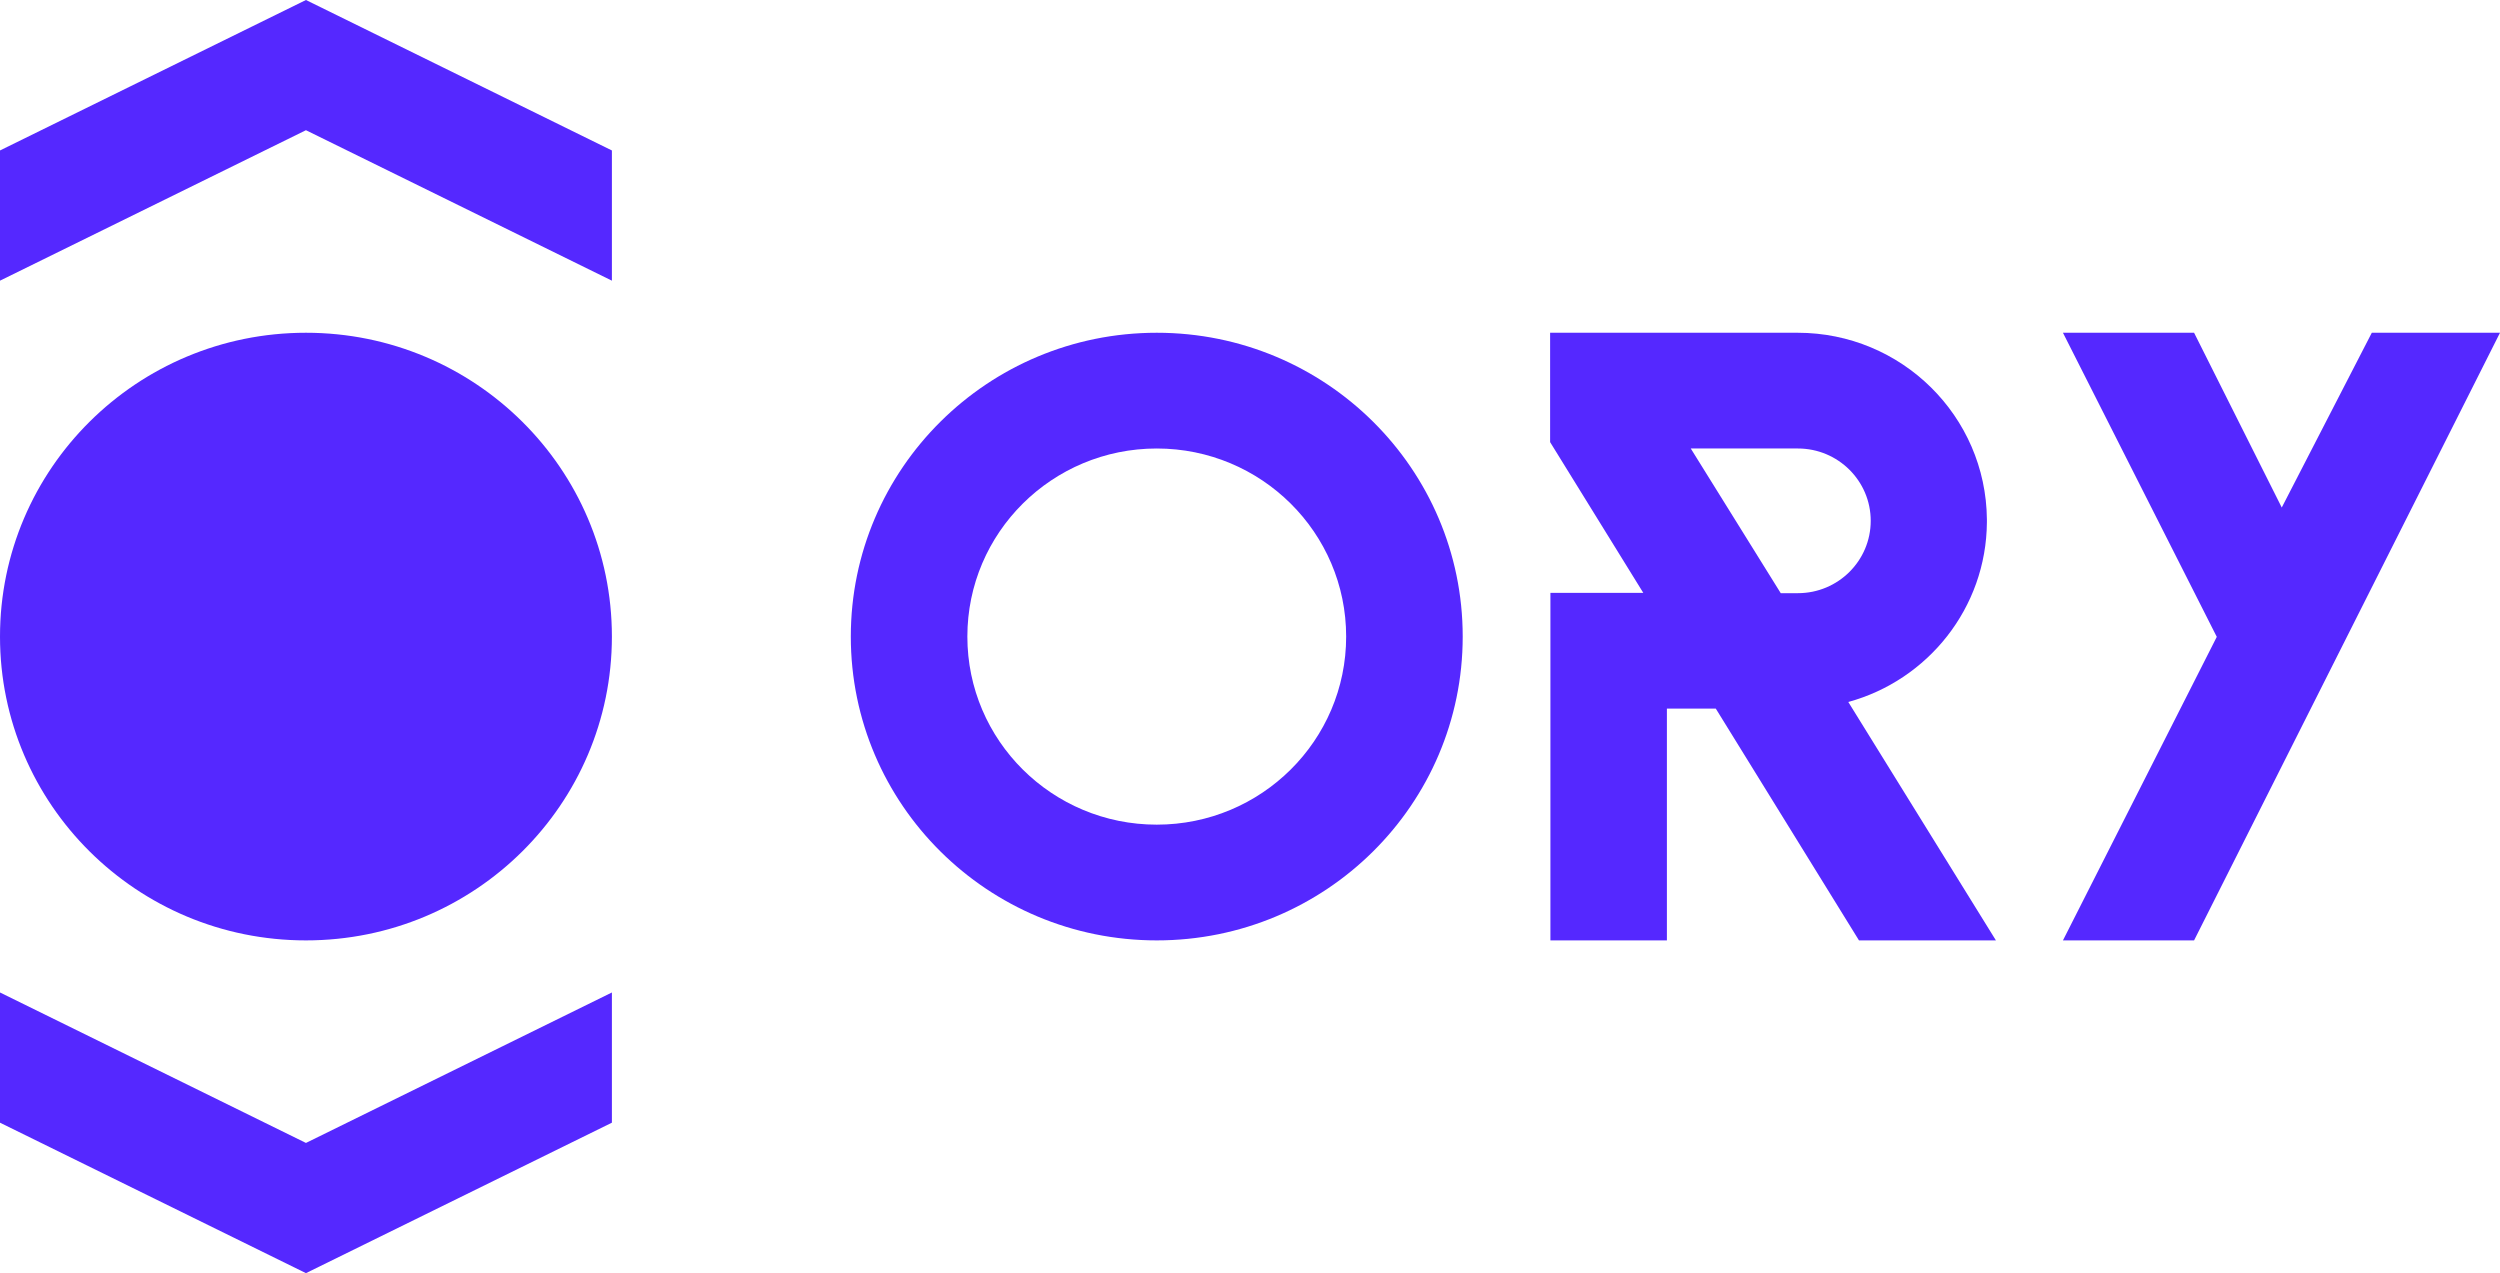
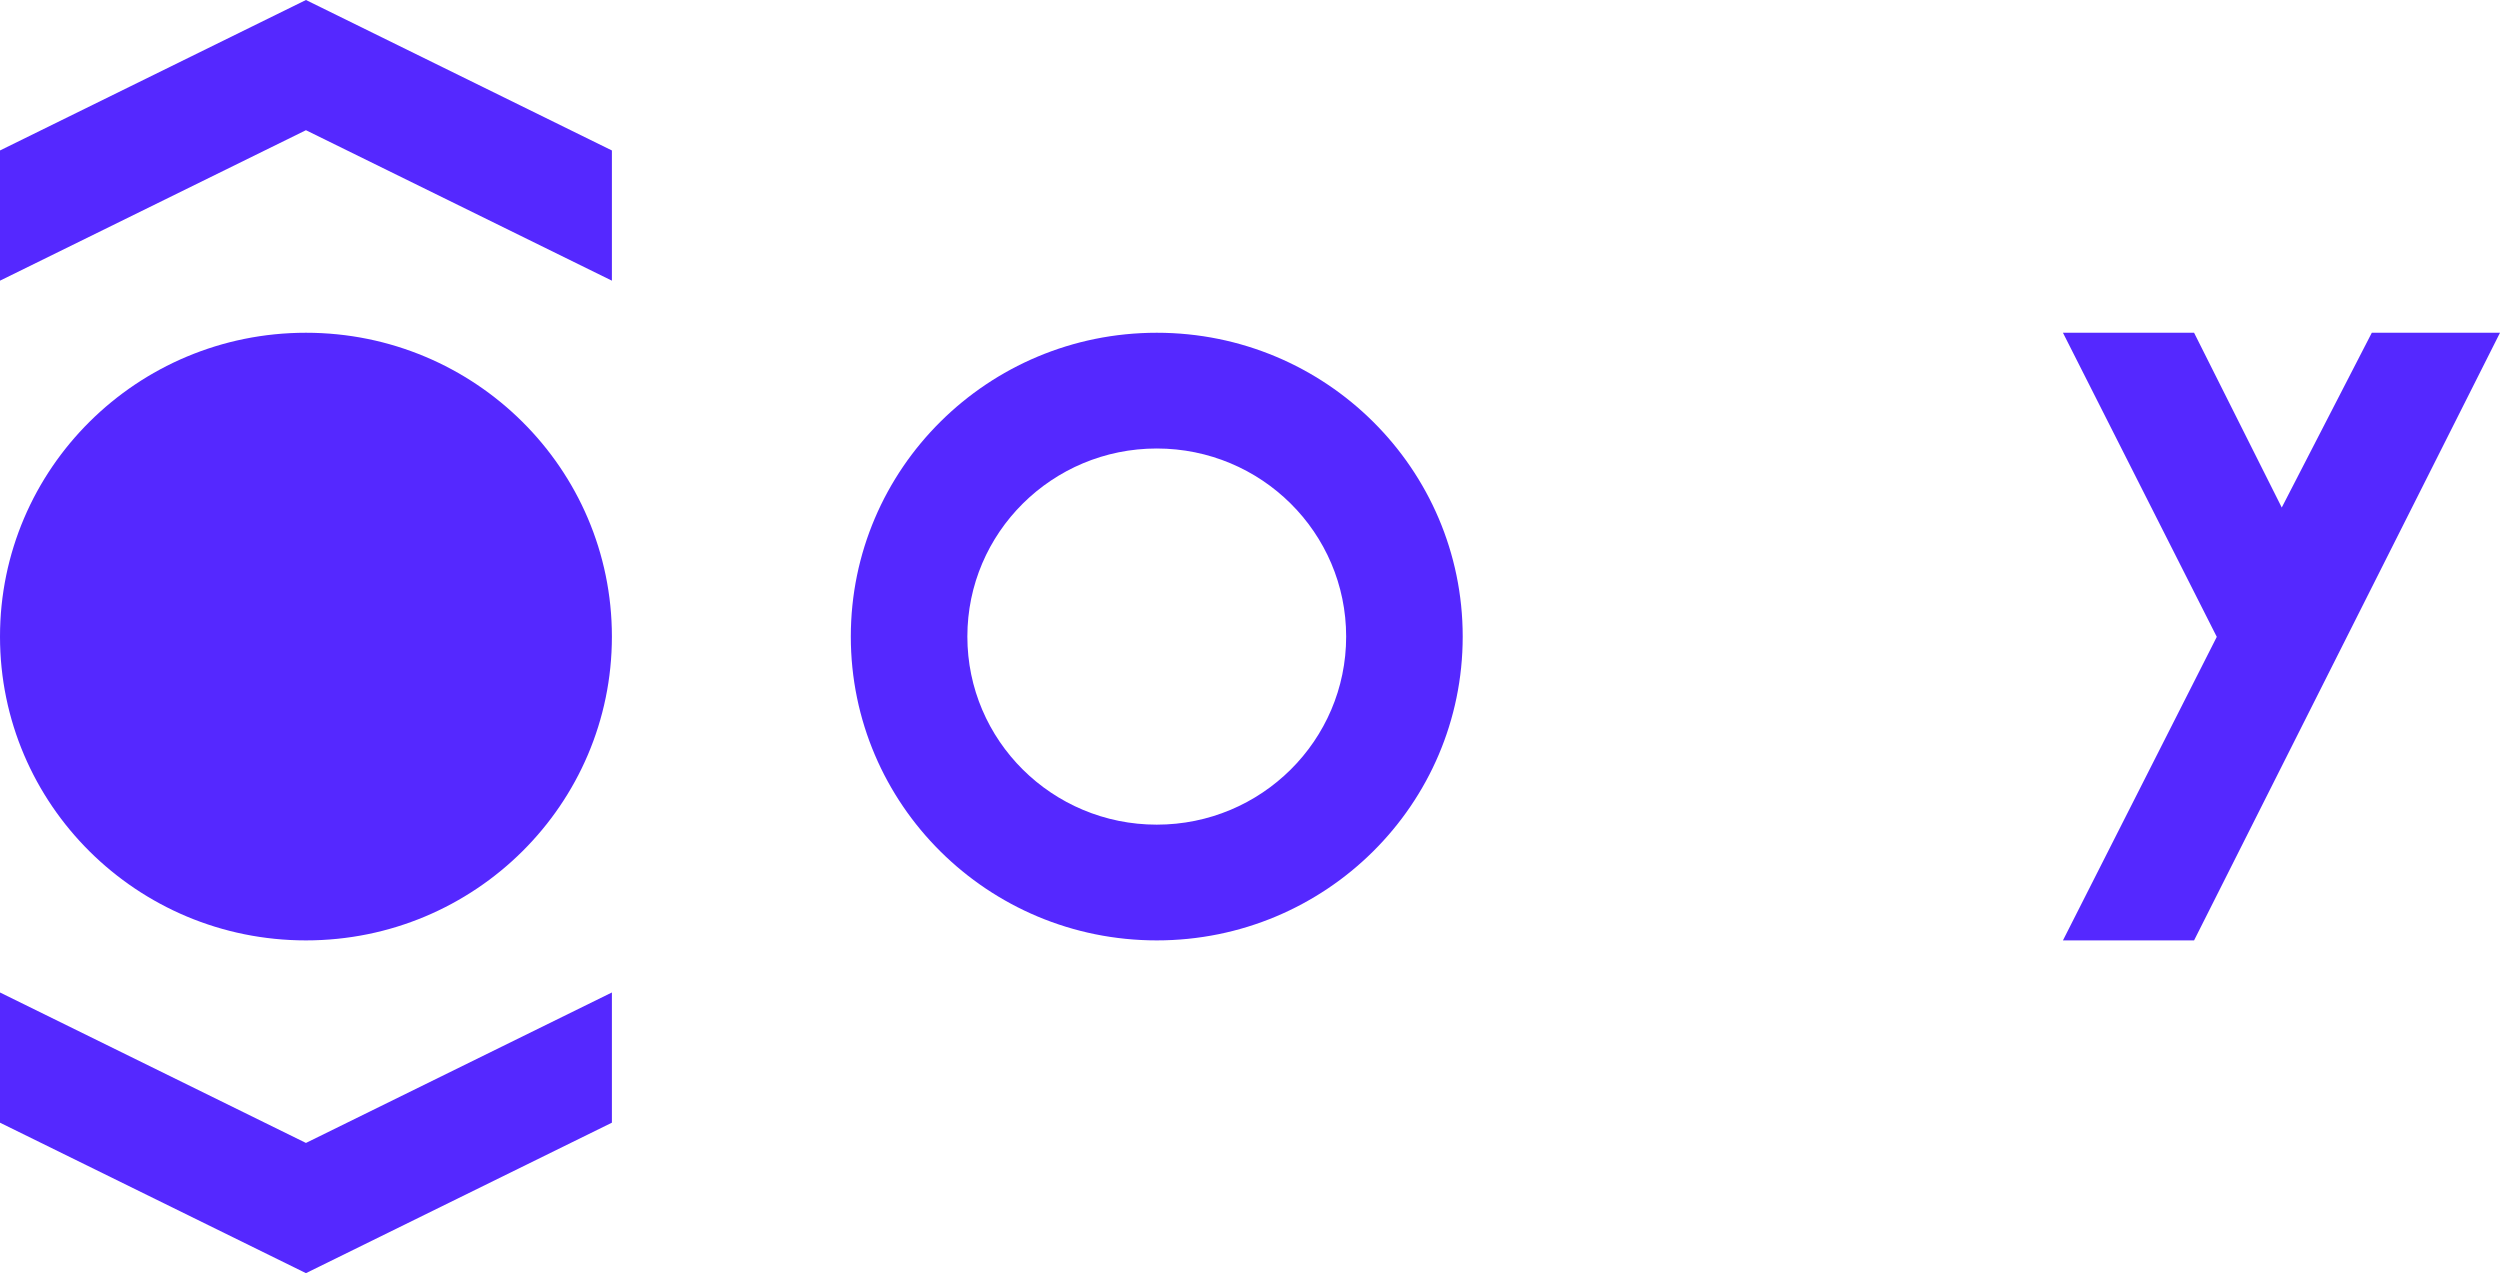
<svg xmlns="http://www.w3.org/2000/svg" width="108" height="55" viewBox="0 0 108 55" fill="none">
  <path d="M49.972 14.375C42.672 14.375 36.755 20.25 36.755 27.5C36.755 34.75 42.672 40.625 49.972 40.625C57.273 40.625 63.189 34.75 63.189 27.5C63.189 20.25 57.273 14.375 49.972 14.375ZM49.972 35.625C45.453 35.625 41.79 31.988 41.79 27.5C41.79 23.012 45.453 19.375 49.972 19.375C54.491 19.375 58.154 23.012 58.154 27.5C58.154 31.988 54.491 35.625 49.972 35.625Z" fill="#5528FF" />
-   <path d="M79.846 30.325C83.281 29.387 85.809 26.262 85.834 22.562C85.834 22.538 85.834 22.525 85.834 22.5C85.834 22.475 85.834 22.462 85.834 22.438C85.796 17.975 82.148 14.375 77.658 14.375H66.965V19.1L70.991 25.613H66.978V40.625H72.01V30.613H74.123L80.308 40.625H86.224L79.846 30.325ZM77.67 25.625H76.928L73.041 19.375H77.67C79.406 19.375 80.815 20.775 80.815 22.5C80.815 24.225 79.406 25.625 77.67 25.625Z" fill="#5528FF" />
  <path d="M94.784 40.625H89.119L95.765 27.512L89.119 14.375H94.784L98.572 21.925L102.462 14.375H108L94.784 40.625Z" fill="#5528FF" />
  <path d="M13.217 14.375C5.916 14.375 0 20.25 0 27.5C0 34.75 5.916 40.625 13.217 40.625C20.517 40.625 26.434 34.75 26.434 27.5C26.434 20.25 20.517 14.375 13.217 14.375Z" fill="#5528FF" />
  <path d="M13.217 -5.73712e-07L26.434 6.5L26.434 12.125L13.217 5.625L0 12.125L-2.47596e-07 6.5L13.217 -5.73712e-07Z" fill="#5528FF" />
  <path d="M13.217 55L2.89289e-05 48.5L2.91765e-05 42.875L13.217 49.375L26.434 42.875L26.434 48.5L13.217 55Z" fill="#5528FF" />
</svg>